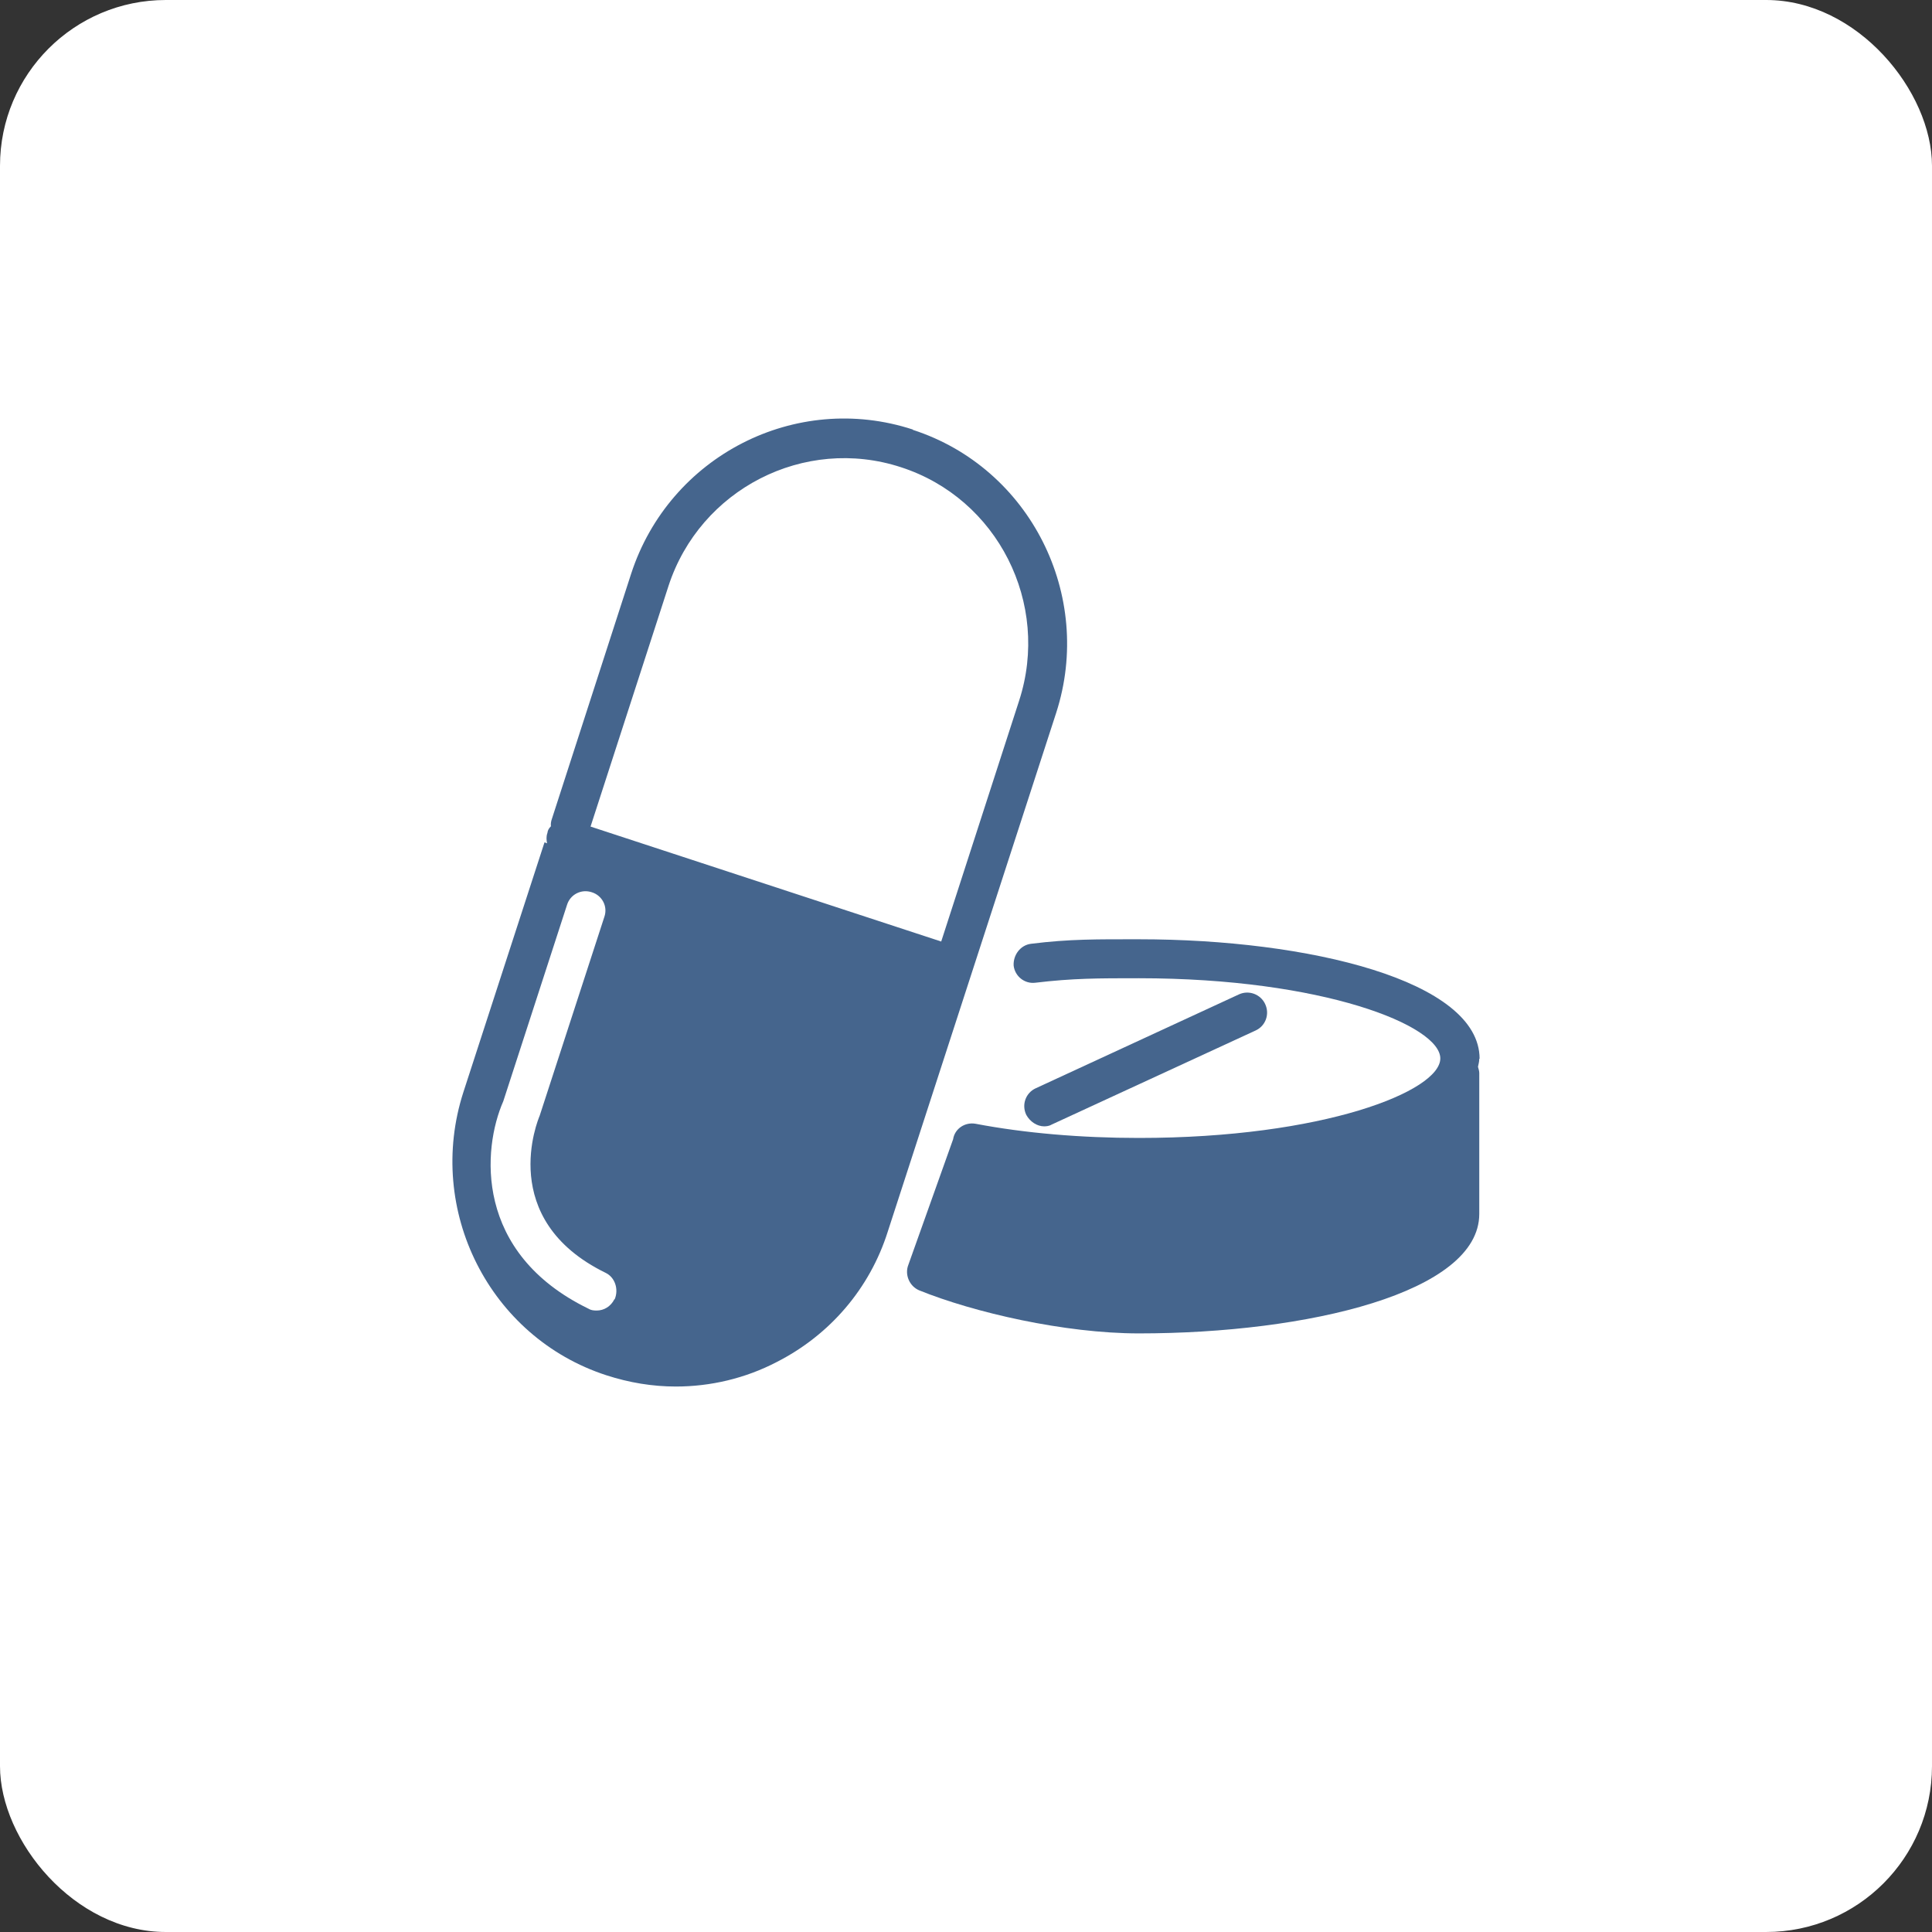
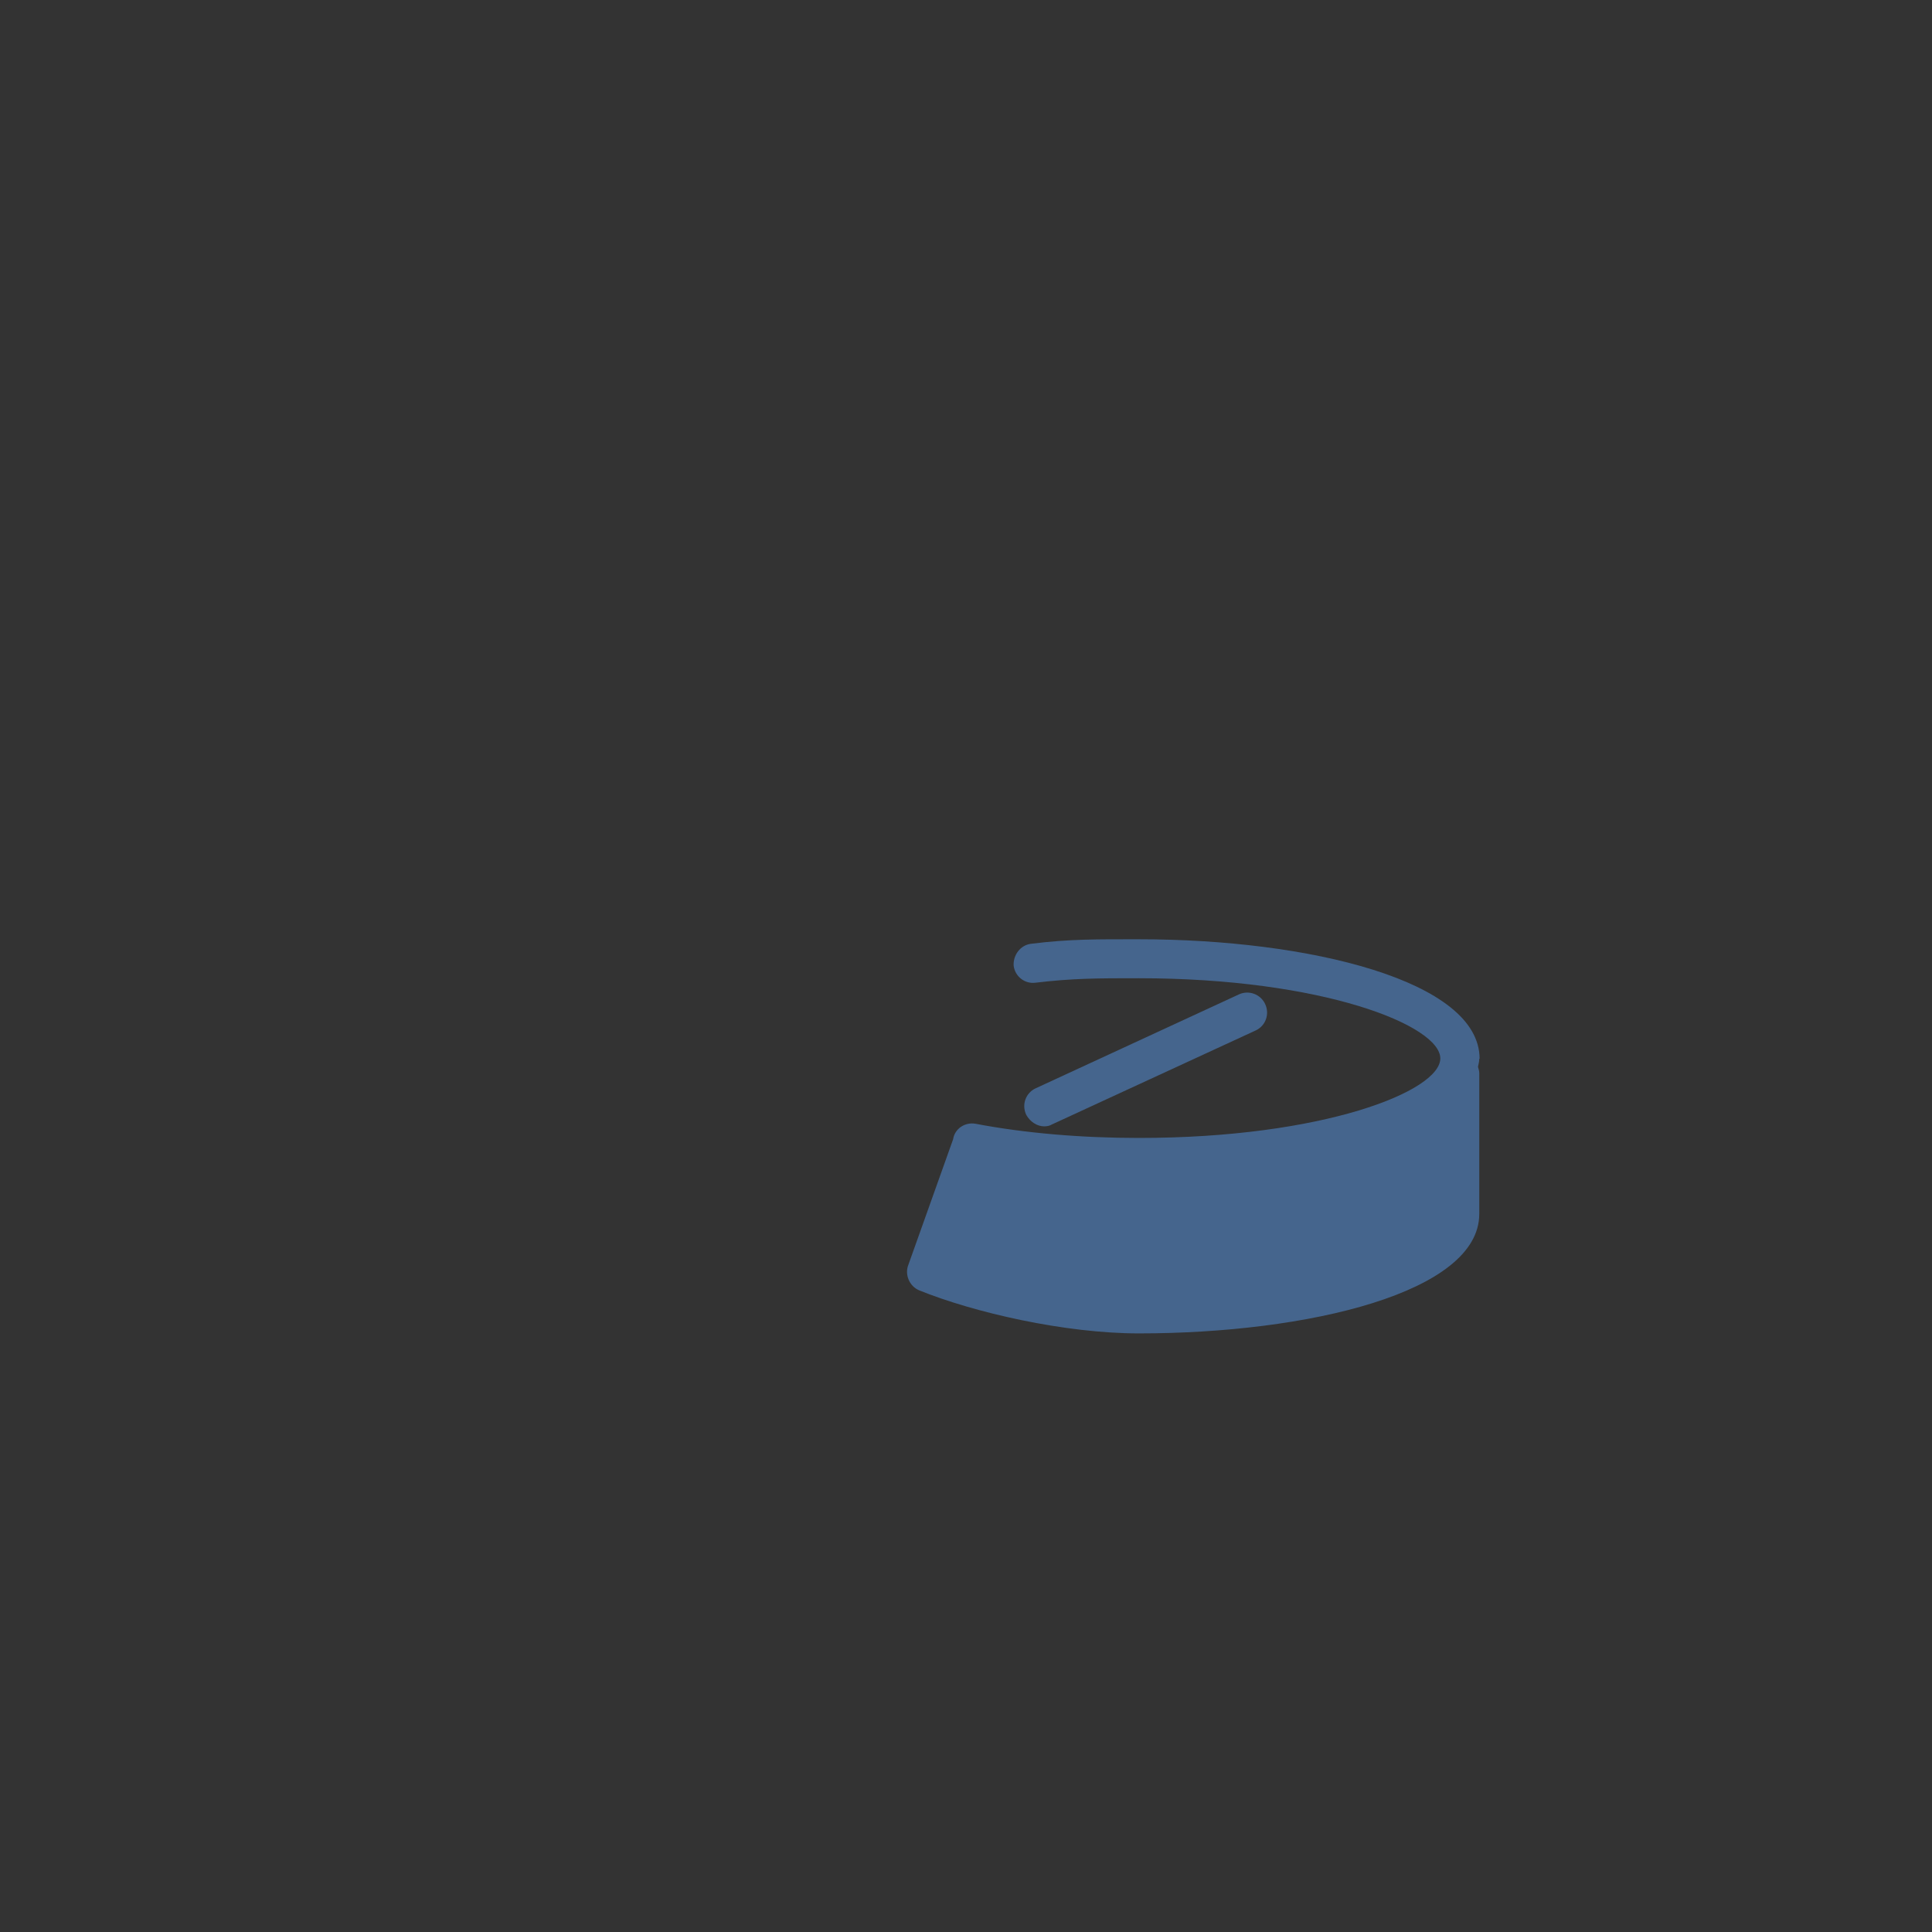
<svg xmlns="http://www.w3.org/2000/svg" id="a" viewBox="0 0 60 60">
  <rect x="0" y="0" width="60" height="60" fill="#333333" stroke="none" />
  <defs>
    <style>.b{fill:#45658d;}.b,.c{stroke-width:0px;}.c{fill:#fff;}</style>
  </defs>
-   <rect class="c" width="60" height="60" rx="5.15" ry="5.15" />
-   <path class="b" d="M31.65,21.76l-2.42,7.48-10.89-3.57,2.42-7.47c.98-3.01,4.22-4.67,7.22-3.69,3,.97,4.65,4.23,3.67,7.25M19.08,40.35c-.11.22-.32.35-.55.35-.1,0-.18-.01-.26-.06-3.55-1.73-3.29-4.96-2.64-6.44l1.98-6.1c.1-.32.44-.5.77-.39.32.1.5.44.39.76l-2.01,6.18c-.05.12-1.35,3.22,2.05,4.88.29.14.41.51.28.82M28.35,13.34c-3.64-1.19-7.56.82-8.75,4.48l-2.46,7.61c-.03.08-.04.17-.03.23-.06.06-.1.12-.11.21-.04.11-.03.22-.01.32l-.08-.03-2.52,7.76c-1.18,3.66.81,7.61,4.44,8.79.71.23,1.43.35,2.16.35,1.07,0,2.15-.25,3.13-.76,1.65-.84,2.89-2.28,3.45-4.05l5.23-16.11c1.18-3.65-.81-7.61-4.45-8.79" />
  <path class="b" d="M45.95,32.88c0-2.43-5.32-3.71-10.57-3.71-1.31,0-2.16-.01-3.36.14-.33.04-.56.35-.54.68.04.33.34.57.67.53,1.17-.14,1.95-.14,3.22-.14,5.72,0,9.36,1.47,9.36,2.49s-3.64,2.47-9.36,2.47c-1.8,0-3.55-.15-5.07-.44-.33-.06-.65.15-.7.48l-1.39,3.9c-.12.3.03.66.33.79,1.7.69,4.52,1.34,6.83,1.34,5.25,0,10.57-1.27,10.57-3.71v-4.38c0-.07-.03-.14-.04-.19.01-.06.04-.15.04-.25" />
  <path class="b" d="M32.42,34.98c.08,0,.17-.01.25-.06l6.33-2.92c.3-.14.44-.5.29-.82-.14-.3-.5-.44-.81-.3l-6.32,2.92c-.3.14-.44.5-.29.82.12.22.34.36.56.36" />
</svg>